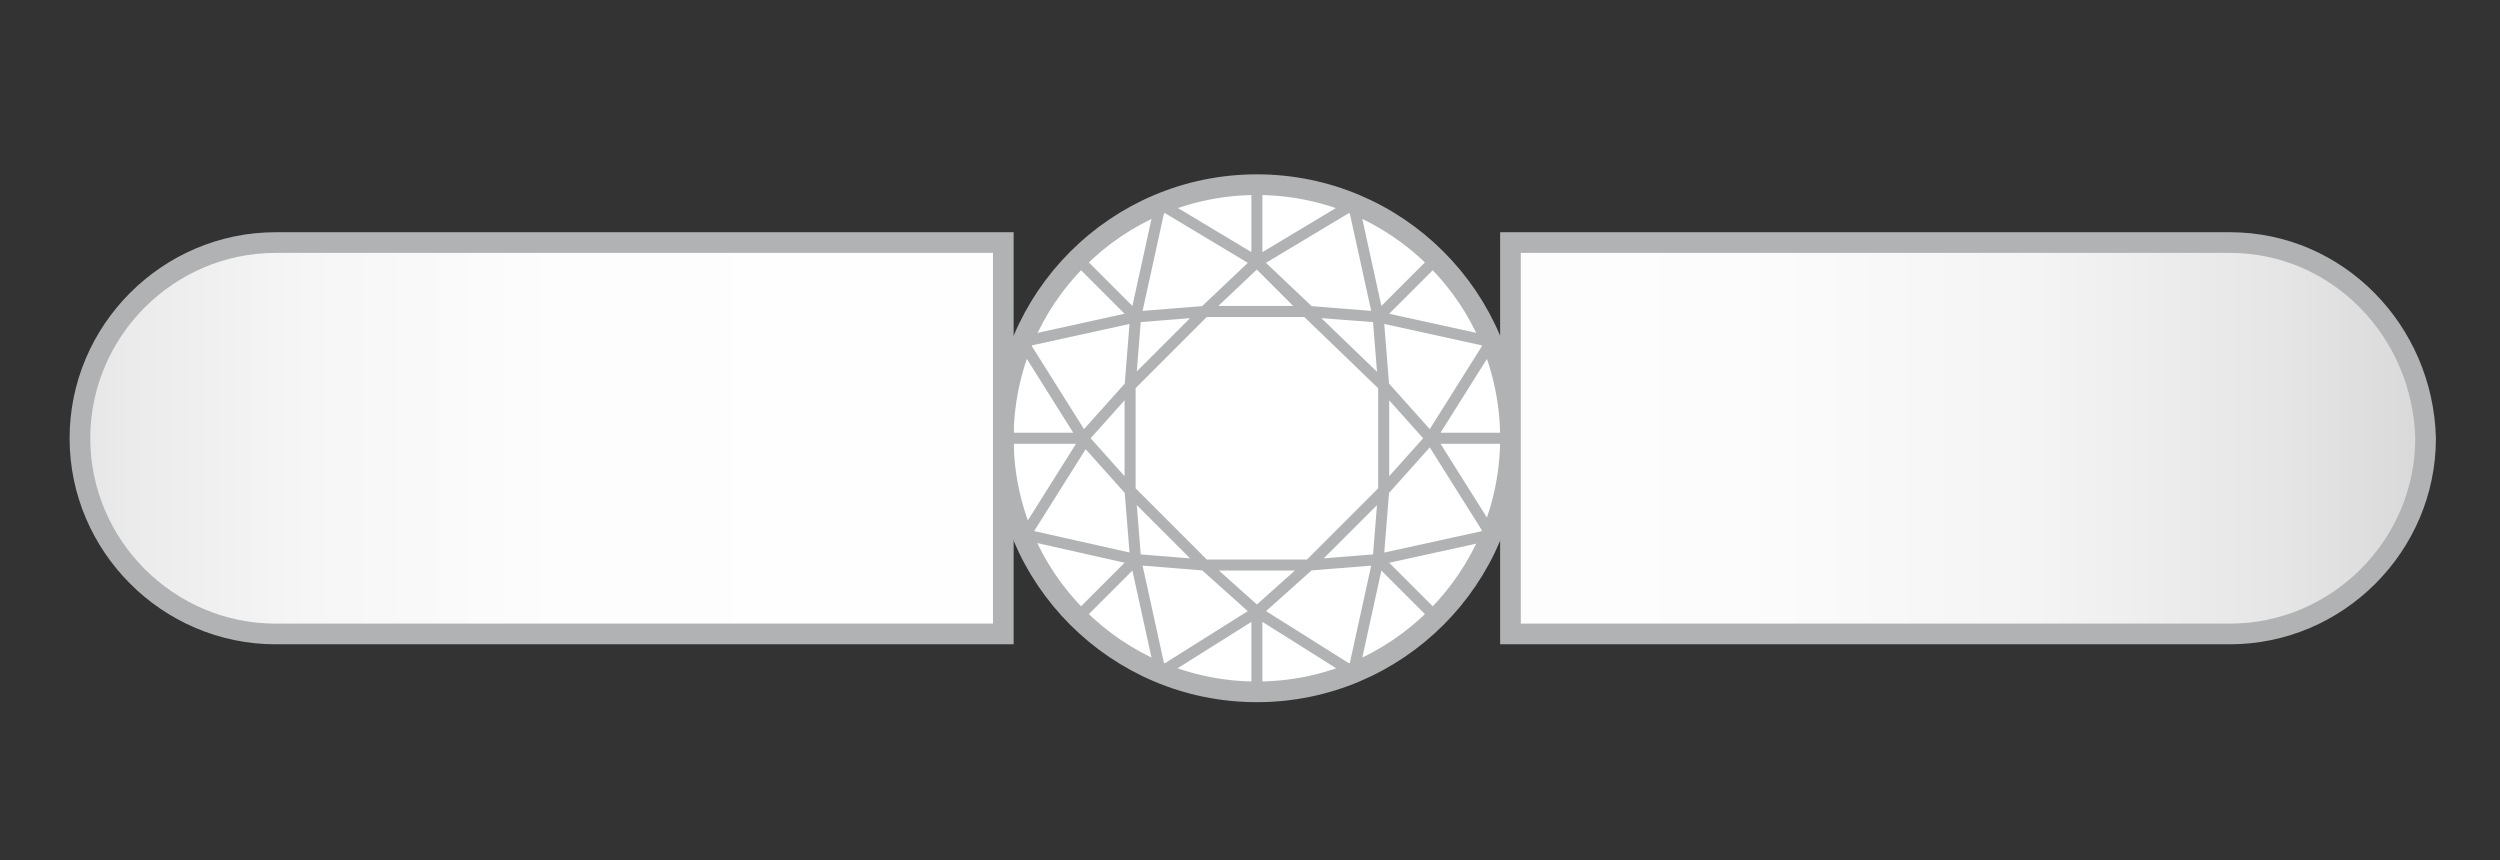
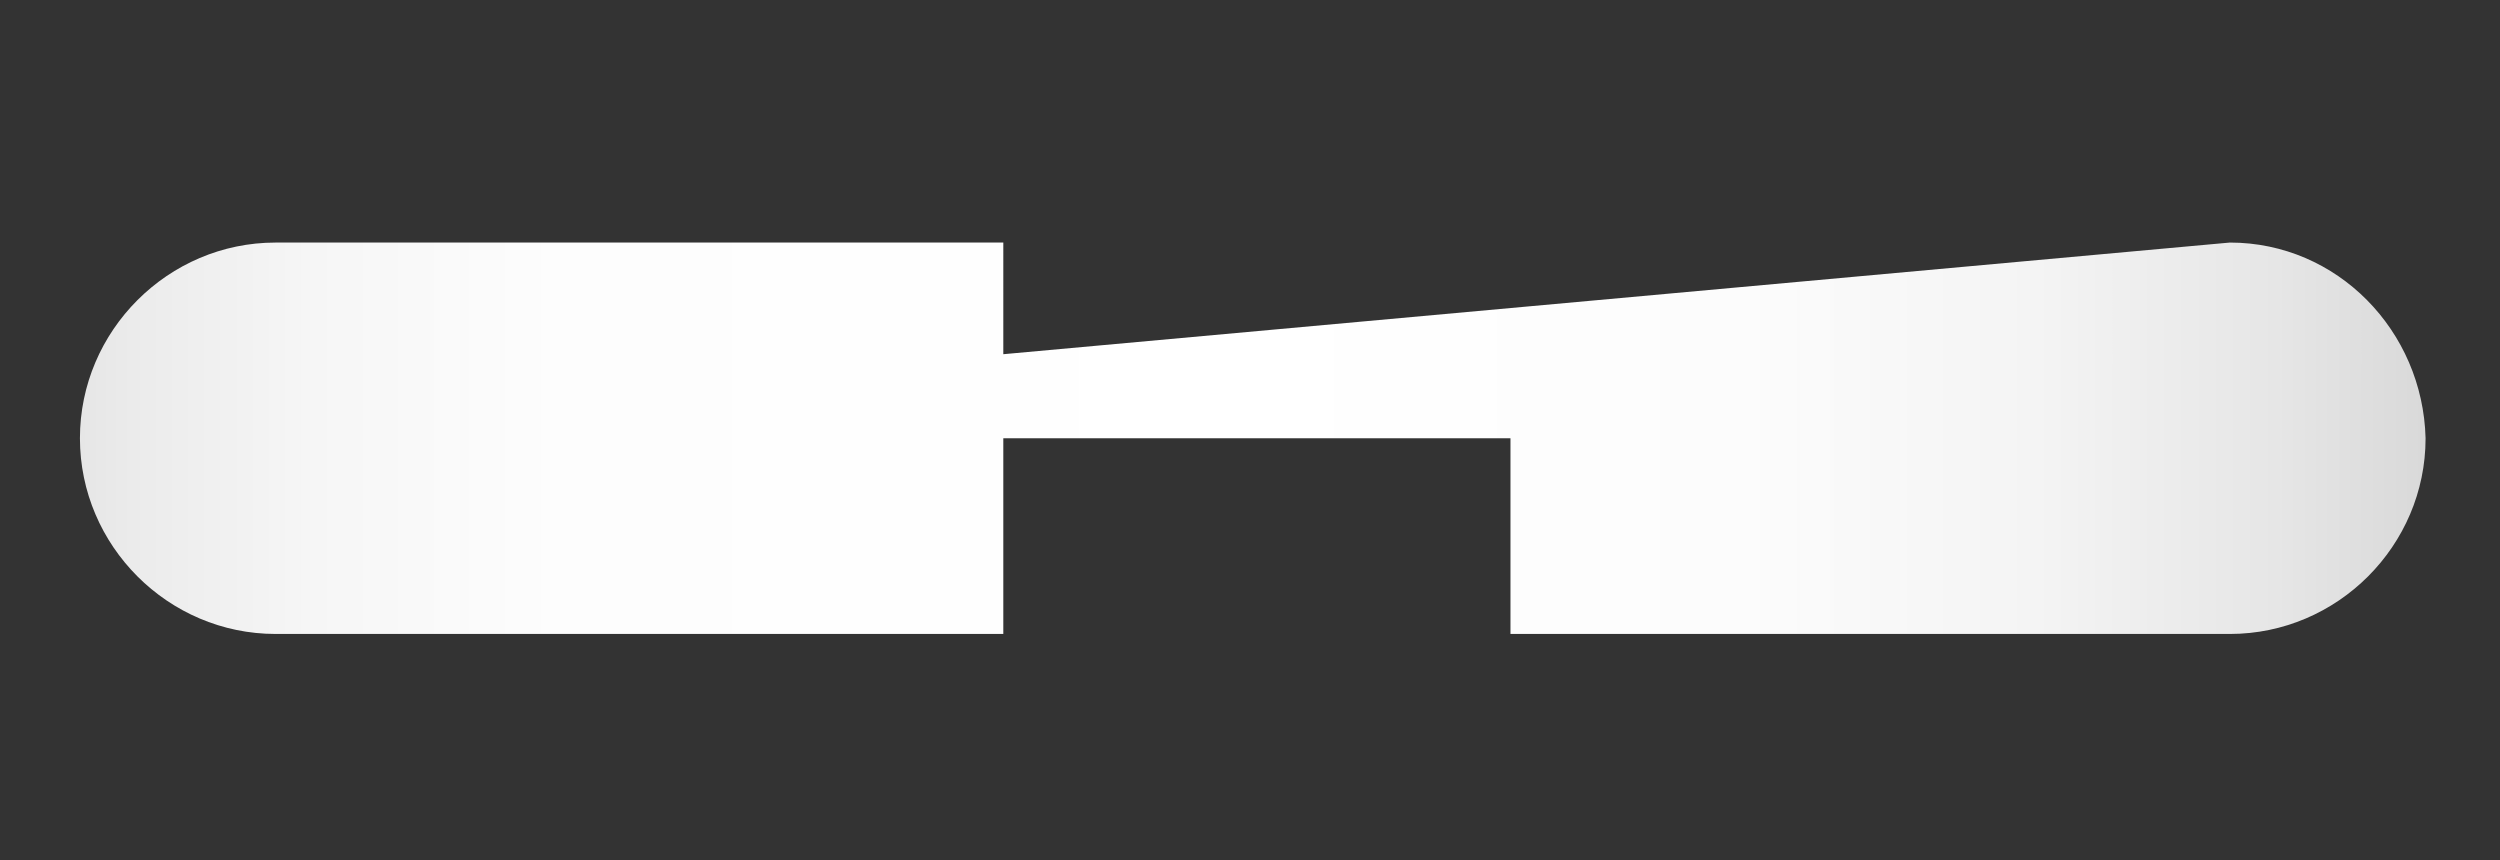
<svg xmlns="http://www.w3.org/2000/svg" version="1.1" id="Ebene_1" x="0px" y="0px" width="90.7px" height="31.2px" viewBox="0 0 90.7 31.2" style="enable-background:new 0 0 90.7 31.2;" xml:space="preserve">
  <rect x="0" y="0" width="90.7" height="31.2" fill="#333333" stroke="none" />
  <style type="text/css">
	.st0{fill:#FFFFFF;stroke:#B1B2B3;stroke-width:0.75;}
	.st1{fill:none;stroke:#B1B2B3;stroke-width:0.4;stroke-linejoin:bevel;}
	.st2{fill:url(#SVGID_1_);}
	.st3{fill:none;stroke:#B1B2B3;stroke-width:0.75;}
</style>
  <g>
    <g>
-       <circle class="st0" cx="45.6" cy="15.9" r="9.2" />
-       <path class="st1" d="M41,17.8l0.2,2.5l2.5,0.2L41,17.8z M41.2,20.3l0.9,4.1l3.5-2.2l-1.9-1.7L41.2,20.3z M45.6,22.2l3.5,2.2    l0.9-4.1l-2.5,0.2L45.6,22.2z M50.2,17.8l-0.2,2.5l4.1-0.9l-2.2-3.5L50.2,17.8z M47.5,20.5l2.5-0.2l0.2-2.5L47.5,20.5z M43.7,20.5    l1.9,1.7l1.9-1.7L43.7,20.5z M41,14l-1.7,1.9l1.7,1.9L41,14z M51.9,15.9l2.2-3.5l-4.1-0.9l0.2,2.5L51.9,15.9z M47.4,11.3l-3.7,0    L41,14l0,3.8l2.7,2.7l3.8,0l2.7-2.7l0-3.8L47.4,11.3z M47.4,11.3l2.8,2.7l-0.2-2.5L47.4,11.3L47.4,11.3z M50.2,17.8l1.7-1.9    L50.2,14L50.2,17.8z M43.7,11.3l-2.5,0.2L41,14L43.7,11.3z M45.6,9.5l-3.5-2.1l-0.9,4.1l2.5-0.2L45.6,9.5z M47.5,11.3l2.5,0.2    l-0.9-4.1l-3.5,2.1L47.5,11.3L47.5,11.3z M47.4,11.3l-1.8-1.8l-1.9,1.8L47.4,11.3z M54.1,19.4l-4.1,0.9 M36.4,15.9l2.9,0l-2.2-3.5     M37.1,12.4l4.1-0.9l-2.1-2.1 M54.1,12.4l-2.2,3.5h2.9 M45.6,22.2l-3.5,2.2 M39.1,22.4l2.1-2.1l-4-0.9l2.2-3.5l0,0l0,0 M49.1,7.4    l0.9,4.1l2.1-2.1 M45.6,6.7v2.8l3.5-2.1 M52.1,22.4l-2.1-2.1l-0.9,4.1 M49.1,24.4C49.1,24.4,49.1,24.4,49.1,24.4l-3.5-2.2l0,2.9" />
-     </g>
+       </g>
    <g>
      <g>
        <linearGradient id="SVGID_1_" gradientUnits="userSpaceOnUse" x1="2.907" y1="15.895" x2="87.946" y2="15.895">
          <stop offset="0" style="stop-color:#E6E6E6" />
          <stop offset="2.191797e-02" style="stop-color:#EBEBEB" />
          <stop offset="9.764397e-02" style="stop-color:#F6F6F6" />
          <stop offset="0.204" style="stop-color:#FDFDFD" />
          <stop offset="0.5" style="stop-color:#FFFFFF" />
          <stop offset="0.709" style="stop-color:#FCFCFC" />
          <stop offset="0.834" style="stop-color:#F4F4F4" />
          <stop offset="0.937" style="stop-color:#E6E6E6" />
          <stop offset="1" style="stop-color:#D9D9D9" />
        </linearGradient>
-         <path class="st2" d="M2.9,15.9L2.9,15.9c0,3.9,3.2,7.1,7.1,7.1h26.4V8.8H10C6.1,8.8,2.9,12,2.9,15.9z M80.9,8.8H54.8V23h26.1     c3.9,0,7.1-3.2,7.1-7.1v0C87.9,12,84.8,8.8,80.9,8.8z" />
+         <path class="st2" d="M2.9,15.9L2.9,15.9c0,3.9,3.2,7.1,7.1,7.1h26.4V8.8H10C6.1,8.8,2.9,12,2.9,15.9z H54.8V23h26.1     c3.9,0,7.1-3.2,7.1-7.1v0C87.9,12,84.8,8.8,80.9,8.8z" />
      </g>
      <g>
-         <path class="st3" d="M2.9,15.9L2.9,15.9c0,3.9,3.2,7.1,7.1,7.1h26.4V8.8H10C6.1,8.8,2.9,12,2.9,15.9z M80.9,8.8H54.8V23h26.1     c3.9,0,7.1-3.2,7.1-7.1v0C87.9,12,84.8,8.8,80.9,8.8z" />
-       </g>
+         </g>
    </g>
  </g>
</svg>